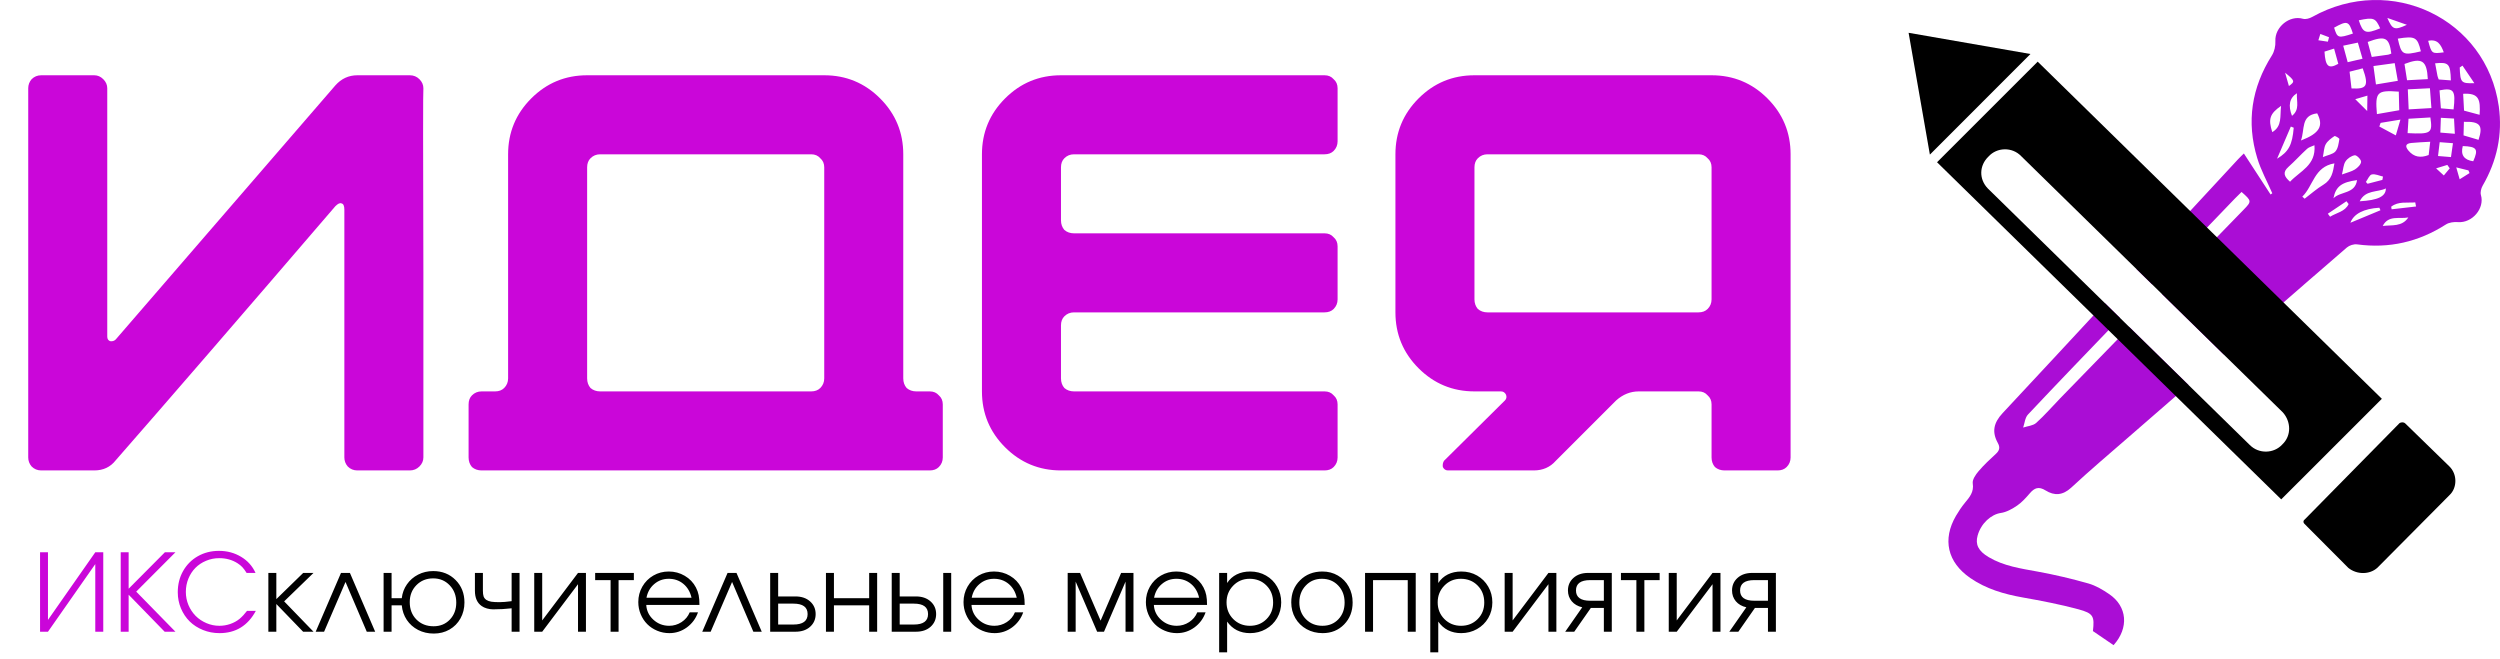
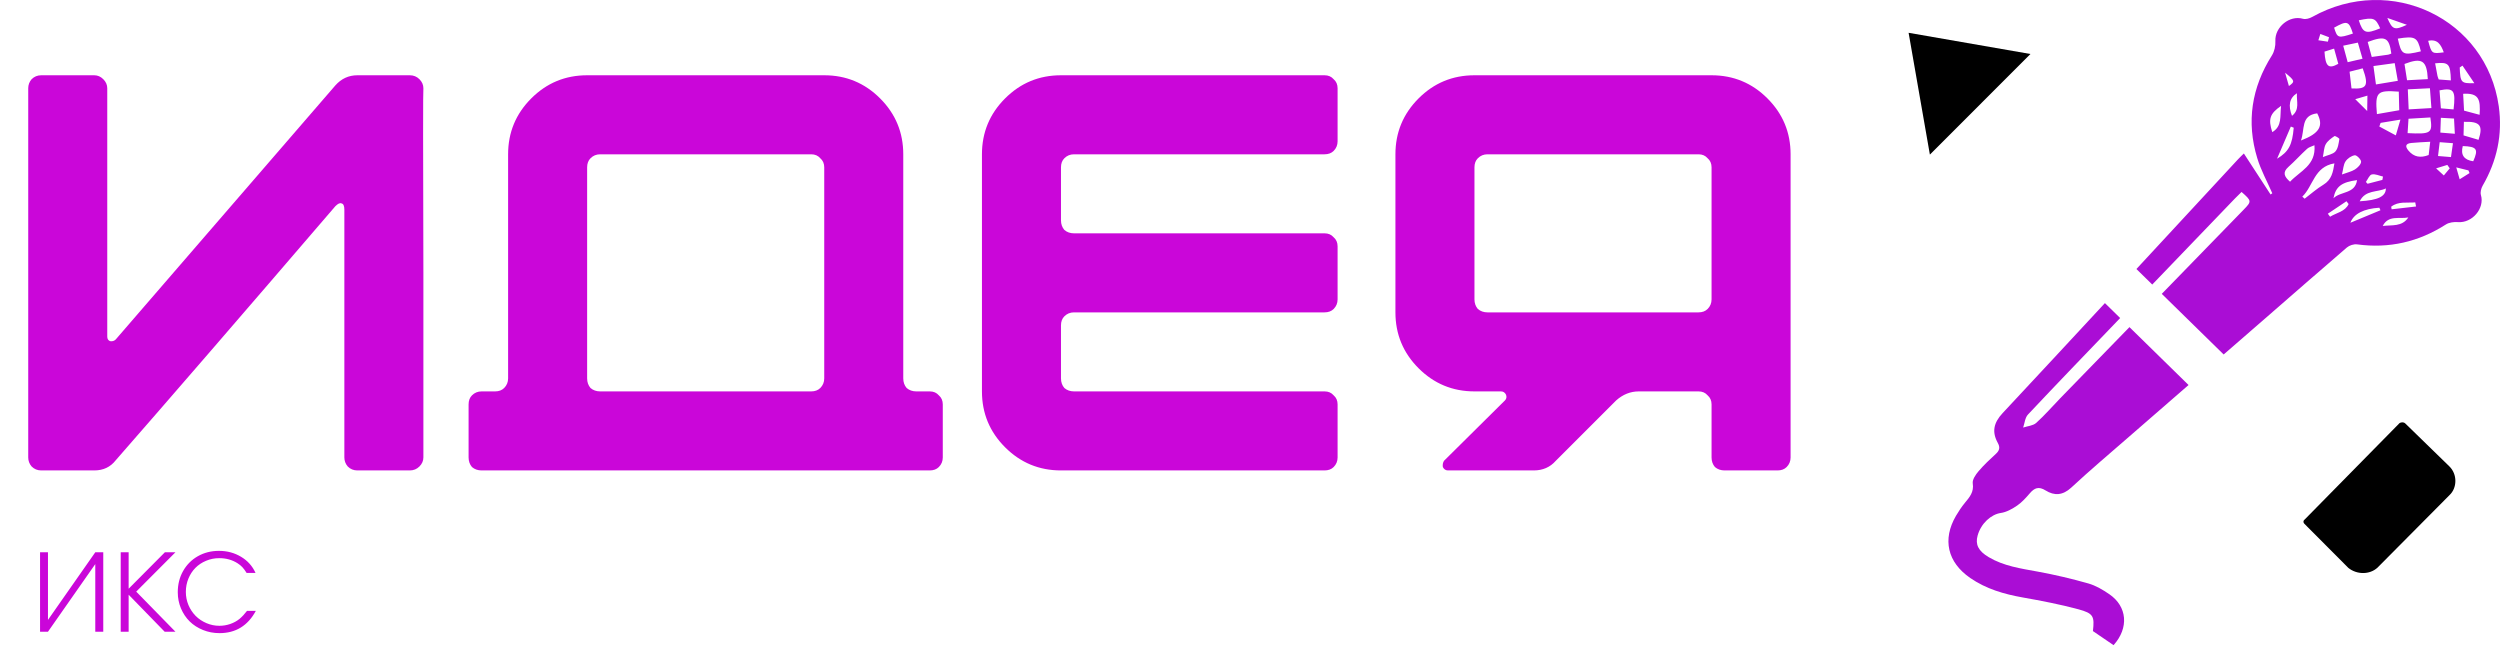
<svg xmlns="http://www.w3.org/2000/svg" width="186" height="49" viewBox="0 0 186 49" fill="none">
  <path d="M31.5 34.034C31.5 34.286 31.402 34.51 31.206 34.706C31.01 34.902 30.772 35 30.492 35H26.586C26.306 35 26.068 34.902 25.872 34.706C25.704 34.51 25.62 34.286 25.62 34.034V15.596C25.62 15.316 25.55 15.162 25.41 15.134C25.298 15.078 25.144 15.148 24.948 15.344C17.976 23.464 12.53 29.764 8.61 34.244C8.218 34.748 7.686 35 7.014 35H3.066C2.786 35 2.548 34.902 2.352 34.706C2.184 34.51 2.1 34.286 2.1 34.034V6.566C2.1 6.314 2.184 6.09 2.352 5.894C2.548 5.698 2.786 5.6 3.066 5.6H7.014C7.266 5.6 7.49 5.698 7.686 5.894C7.882 6.09 7.98 6.314 7.98 6.566V25.046C7.98 25.214 8.05 25.326 8.19 25.382C8.358 25.41 8.498 25.368 8.61 25.256L24.948 6.356C25.396 5.852 25.942 5.6 26.586 5.6H30.492C30.772 5.6 31.01 5.698 31.206 5.894C31.402 6.09 31.5 6.314 31.5 6.566C31.472 6.566 31.472 11.144 31.5 20.3V34.034ZM60.357 11.48H44.649C44.369 11.48 44.131 11.578 43.935 11.774C43.767 11.942 43.683 12.166 43.683 12.446V28.154C43.683 28.434 43.767 28.672 43.935 28.868C44.131 29.036 44.369 29.12 44.649 29.12H60.357C60.637 29.12 60.861 29.036 61.029 28.868C61.225 28.672 61.323 28.434 61.323 28.154V12.446C61.323 12.166 61.225 11.942 61.029 11.774C60.861 11.578 60.637 11.48 60.357 11.48ZM37.803 28.154V11.48C37.803 9.856 38.377 8.47 39.525 7.322C40.673 6.174 42.059 5.6 43.683 5.6H61.323C62.947 5.6 64.333 6.174 65.481 7.322C66.629 8.47 67.203 9.856 67.203 11.48V28.154C67.203 28.434 67.287 28.672 67.455 28.868C67.651 29.036 67.889 29.12 68.169 29.12H69.177C69.457 29.12 69.681 29.218 69.849 29.414C70.045 29.582 70.143 29.806 70.143 30.086V34.034C70.143 34.314 70.045 34.552 69.849 34.748C69.681 34.916 69.457 35 69.177 35H35.829C35.549 35 35.311 34.916 35.115 34.748C34.947 34.552 34.863 34.314 34.863 34.034V30.086C34.863 29.806 34.947 29.582 35.115 29.414C35.311 29.218 35.549 29.12 35.829 29.12H36.837C37.117 29.12 37.341 29.036 37.509 28.868C37.705 28.672 37.803 28.434 37.803 28.154ZM73.057 29.12V11.48C73.057 9.856 73.631 8.47 74.779 7.322C75.927 6.174 77.313 5.6 78.937 5.6H98.551C98.831 5.6 99.055 5.698 99.223 5.894C99.419 6.062 99.517 6.286 99.517 6.566V10.514C99.517 10.794 99.419 11.032 99.223 11.228C99.055 11.396 98.831 11.48 98.551 11.48H79.903C79.623 11.48 79.385 11.578 79.189 11.774C79.021 11.942 78.937 12.166 78.937 12.446V16.394C78.937 16.674 79.021 16.912 79.189 17.108C79.385 17.276 79.623 17.36 79.903 17.36H98.551C98.831 17.36 99.055 17.458 99.223 17.654C99.419 17.822 99.517 18.046 99.517 18.326V22.274C99.517 22.554 99.419 22.792 99.223 22.988C99.055 23.156 98.831 23.24 98.551 23.24H79.903C79.623 23.24 79.385 23.338 79.189 23.534C79.021 23.702 78.937 23.926 78.937 24.206V28.154C78.937 28.434 79.021 28.672 79.189 28.868C79.385 29.036 79.623 29.12 79.903 29.12H98.551C98.831 29.12 99.055 29.218 99.223 29.414C99.419 29.582 99.517 29.806 99.517 30.086V34.034C99.517 34.314 99.419 34.552 99.223 34.748C99.055 34.916 98.831 35 98.551 35H78.937C77.313 35 75.927 34.426 74.779 33.278C73.631 32.13 73.057 30.744 73.057 29.12ZM126.374 11.48H110.666C110.386 11.48 110.148 11.578 109.952 11.774C109.784 11.942 109.7 12.166 109.7 12.446V22.274C109.7 22.554 109.784 22.792 109.952 22.988C110.148 23.156 110.386 23.24 110.666 23.24H126.374C126.654 23.24 126.878 23.156 127.046 22.988C127.242 22.792 127.34 22.554 127.34 22.274V12.446C127.34 12.166 127.242 11.942 127.046 11.774C126.878 11.578 126.654 11.48 126.374 11.48ZM103.82 23.24V11.48C103.82 9.856 104.394 8.47 105.542 7.322C106.69 6.174 108.076 5.6 109.7 5.6H127.34C128.964 5.6 130.35 6.174 131.498 7.322C132.646 8.47 133.22 9.856 133.22 11.48V34.034C133.22 34.314 133.122 34.552 132.926 34.748C132.758 34.916 132.534 35 132.254 35H128.306C128.026 35 127.788 34.916 127.592 34.748C127.424 34.552 127.34 34.314 127.34 34.034V30.086C127.34 29.806 127.242 29.582 127.046 29.414C126.878 29.218 126.654 29.12 126.374 29.12H121.922C121.306 29.12 120.746 29.344 120.242 29.792L115.748 34.286C115.328 34.762 114.782 35 114.11 35H107.726C107.558 35 107.432 34.916 107.348 34.748C107.32 34.58 107.348 34.426 107.432 34.286L111.968 29.792C112.08 29.68 112.108 29.54 112.052 29.372C111.968 29.204 111.842 29.12 111.674 29.12H109.7C108.076 29.12 106.69 28.546 105.542 27.398C104.394 26.25 103.82 24.864 103.82 23.24Z" fill="#CA06D9" />
  <path d="M7.089 41.09C7.089 41.09 7.287 41.09 7.683 41.09C7.683 41.09 7.683 43.06 7.683 47C7.683 47 7.485 47 7.089 47C7.089 47 7.089 45.323 7.089 41.969C7.089 41.969 5.916 43.646 3.569 47C3.569 47 3.373 47 2.98 47C2.98 47 2.98 45.03 2.98 41.09C2.98 41.09 3.176 41.09 3.569 41.09C3.569 41.09 3.569 42.767 3.569 46.121C3.569 46.121 4.743 44.444 7.089 41.09ZM12.251 47C12.251 47 11.358 46.082 9.571 44.246C9.571 44.246 9.571 45.164 9.571 47C9.571 47 9.375 47 8.981 47C8.981 47 8.981 45.03 8.981 41.09C8.981 41.09 9.178 41.09 9.571 41.09C9.571 41.09 9.571 41.993 9.571 43.801C9.571 43.801 10.47 42.897 12.267 41.09C12.267 41.09 12.528 41.09 13.052 41.09C13.052 41.09 12.079 42.065 10.134 44.016C10.134 44.016 11.106 45.01 13.052 47C13.052 47 12.785 47 12.251 47ZM18.378 45.449C18.378 45.449 18.597 45.449 19.034 45.449C18.438 46.553 17.537 47.105 16.331 47.105C15.896 47.105 15.486 47.027 15.101 46.871C14.715 46.715 14.386 46.503 14.112 46.234C13.839 45.964 13.623 45.641 13.464 45.266C13.305 44.888 13.226 44.487 13.226 44.062C13.226 43.482 13.357 42.957 13.62 42.488C13.886 42.017 14.252 41.648 14.718 41.383C15.186 41.117 15.71 40.984 16.288 40.984C16.9 40.984 17.449 41.132 17.936 41.426C18.423 41.717 18.782 42.117 19.011 42.625H18.347C18.232 42.44 18.125 42.296 18.026 42.191C17.927 42.087 17.808 41.991 17.667 41.902C17.271 41.652 16.82 41.527 16.315 41.527C15.966 41.527 15.638 41.592 15.331 41.723C15.024 41.85 14.759 42.026 14.538 42.25C14.319 42.471 14.146 42.737 14.018 43.047C13.891 43.357 13.827 43.688 13.827 44.039C13.827 44.38 13.892 44.707 14.022 45.02C14.155 45.329 14.334 45.598 14.557 45.824C14.781 46.048 15.047 46.227 15.354 46.359C15.662 46.492 15.985 46.559 16.323 46.559C16.599 46.559 16.866 46.514 17.124 46.426C17.384 46.337 17.616 46.211 17.819 46.047C18.009 45.888 18.195 45.689 18.378 45.449Z" fill="#CA06D9" />
-   <path d="M19.966 42.625C19.966 42.625 20.163 42.625 20.559 42.625C20.559 42.625 20.559 43.275 20.559 44.574C20.559 44.574 21.226 43.925 22.559 42.625C22.559 42.625 22.815 42.625 23.325 42.625C23.325 42.625 22.597 43.331 21.141 44.742C21.141 44.742 21.869 45.495 23.325 47C23.325 47 23.067 47 22.552 47C22.552 47 21.887 46.312 20.559 44.938C20.559 44.938 20.559 45.625 20.559 47C20.559 47 20.361 47 19.966 47C19.966 47 19.966 45.542 19.966 42.625ZM27.913 47C27.913 47 27.704 47 27.288 47C27.288 47 26.761 45.766 25.706 43.297C25.706 43.297 25.174 44.531 24.112 47C24.112 47 23.904 47 23.487 47C23.487 47 24.115 45.542 25.37 42.625C25.37 42.625 25.591 42.625 26.034 42.625C26.034 42.625 26.66 44.083 27.913 47ZM32.227 43.031C31.727 43.031 31.312 43.199 30.981 43.535C30.65 43.871 30.485 44.293 30.485 44.801C30.485 45.324 30.65 45.754 30.981 46.09C31.314 46.426 31.74 46.594 32.258 46.594C32.751 46.594 33.154 46.428 33.469 46.098C33.787 45.767 33.946 45.345 33.946 44.832C33.946 44.316 33.783 43.888 33.458 43.547C33.132 43.203 32.722 43.031 32.227 43.031ZM32.227 42.488C32.899 42.488 33.455 42.71 33.895 43.152C34.335 43.592 34.555 44.15 34.555 44.824C34.555 45.262 34.456 45.658 34.258 46.012C34.063 46.363 33.791 46.639 33.442 46.84C33.096 47.038 32.706 47.137 32.274 47.137C31.844 47.137 31.455 47.047 31.106 46.867C30.757 46.685 30.477 46.436 30.266 46.121C30.055 45.803 29.93 45.443 29.891 45.039H29.133V47H28.54V42.625H29.133V44.504H29.891C29.936 44.121 30.064 43.777 30.278 43.473C30.491 43.165 30.769 42.925 31.11 42.75C31.451 42.575 31.823 42.488 32.227 42.488ZM38.655 42.625C38.655 42.625 38.655 44.083 38.655 47C38.655 47 38.458 47 38.065 47C38.065 47 38.065 46.419 38.065 45.258C37.622 45.31 37.163 45.336 36.686 45.336C36.543 45.336 36.391 45.314 36.229 45.27C36.068 45.223 35.937 45.163 35.838 45.09C35.502 44.858 35.334 44.479 35.334 43.953V42.625C35.334 42.625 35.532 42.625 35.928 42.625C35.928 42.625 35.928 43.068 35.928 43.953C35.928 44.128 35.945 44.267 35.979 44.371C36.016 44.475 36.082 44.561 36.178 44.629C36.275 44.694 36.398 44.74 36.549 44.766C36.703 44.789 36.906 44.801 37.159 44.801C37.391 44.801 37.693 44.776 38.065 44.727V42.625H38.655ZM43.004 42.625C43.004 42.625 43.201 42.625 43.594 42.625C43.594 42.625 43.594 44.083 43.594 47C43.594 47 43.398 47 43.004 47C43.004 47 43.004 45.822 43.004 43.465C43.004 43.465 42.116 44.643 40.34 47C40.34 47 40.142 47 39.747 47C39.747 47 39.747 45.542 39.747 42.625C39.747 42.625 39.944 42.625 40.34 42.625C40.34 42.625 40.34 43.803 40.34 46.16C40.34 46.16 41.228 44.982 43.004 42.625ZM47.159 43.16C47.159 43.16 46.78 43.16 46.022 43.16C46.022 43.16 46.022 44.44 46.022 47C46.022 47 45.824 47 45.428 47C45.428 47 45.428 45.72 45.428 43.16C45.428 43.16 45.045 43.16 44.28 43.16C44.28 43.16 44.28 42.982 44.28 42.625C44.28 42.625 45.239 42.625 47.159 42.625C47.159 42.625 47.159 42.803 47.159 43.16ZM52.039 45.008C52.039 45.008 50.72 45.008 48.082 45.008C48.106 45.44 48.283 45.807 48.614 46.109C48.944 46.409 49.335 46.559 49.785 46.559C50.119 46.559 50.426 46.467 50.707 46.285C50.989 46.1 51.19 45.858 51.313 45.559H51.93C51.769 46.02 51.492 46.393 51.102 46.68C50.711 46.964 50.278 47.105 49.801 47.105C49.483 47.105 49.181 47.046 48.895 46.926C48.608 46.806 48.362 46.643 48.157 46.438C47.951 46.232 47.788 45.986 47.668 45.699C47.548 45.413 47.489 45.111 47.489 44.793C47.489 44.376 47.589 43.993 47.789 43.645C47.99 43.296 48.263 43.021 48.61 42.82C48.956 42.62 49.338 42.52 49.754 42.52C50.187 42.52 50.584 42.626 50.946 42.84C51.31 43.053 51.588 43.344 51.778 43.711C51.874 43.896 51.942 44.086 51.981 44.281C52.02 44.474 52.039 44.716 52.039 45.008ZM48.098 44.473H51.45C51.351 44.038 51.149 43.694 50.844 43.441C50.542 43.189 50.179 43.062 49.754 43.062C49.34 43.062 48.981 43.193 48.676 43.453C48.371 43.711 48.179 44.051 48.098 44.473ZM56.674 47C56.674 47 56.466 47 56.049 47C56.049 47 55.522 45.766 54.467 43.297C54.467 43.297 53.936 44.531 52.873 47C52.873 47 52.665 47 52.248 47C52.248 47 52.876 45.542 54.131 42.625C54.131 42.625 54.352 42.625 54.795 42.625C54.795 42.625 55.422 44.083 56.674 47ZM57.895 44.91C57.895 44.91 57.895 45.428 57.895 46.465C57.895 46.465 58.272 46.465 59.028 46.465C59.733 46.465 60.086 46.206 60.086 45.688C60.086 45.169 59.733 44.91 59.028 44.91H57.895ZM59.18 44.375C59.633 44.375 59.996 44.499 60.27 44.746C60.546 44.991 60.684 45.305 60.684 45.688C60.684 46.07 60.546 46.385 60.27 46.633C59.996 46.878 59.633 47 59.18 47H57.301V42.625H57.895V44.375H59.18ZM65.26 47C65.26 47 65.062 47 64.666 47C64.666 47 64.666 46.346 64.666 45.039C64.666 45.039 63.792 45.039 62.045 45.039C62.045 45.039 62.045 45.693 62.045 47C62.045 47 61.847 47 61.451 47C61.451 47 61.451 45.542 61.451 42.625C61.451 42.625 61.649 42.625 62.045 42.625C62.045 42.625 62.045 43.251 62.045 44.504C62.045 44.504 62.919 44.504 64.666 44.504C64.666 44.504 64.666 43.878 64.666 42.625C64.666 42.625 64.864 42.625 65.26 42.625C65.26 42.625 65.26 44.083 65.26 47ZM66.938 44.91C66.938 44.91 66.938 45.428 66.938 46.465C66.938 46.465 67.289 46.465 67.992 46.465C68.695 46.465 69.047 46.206 69.047 45.688C69.047 45.169 68.695 44.91 67.992 44.91H66.938ZM68.144 44.375C68.598 44.375 68.961 44.499 69.234 44.746C69.51 44.991 69.648 45.305 69.648 45.688C69.648 46.07 69.51 46.385 69.234 46.633C68.961 46.878 68.598 47 68.144 47H66.344V42.625H66.938V44.375H68.144ZM70.769 42.625V47H70.176V42.625H70.769ZM76.236 45.008C76.236 45.008 74.917 45.008 72.279 45.008C72.303 45.44 72.48 45.807 72.811 46.109C73.141 46.409 73.532 46.559 73.982 46.559C74.316 46.559 74.623 46.467 74.904 46.285C75.186 46.1 75.387 45.858 75.51 45.559H76.127C75.965 46.02 75.689 46.393 75.299 46.68C74.908 46.964 74.475 47.105 73.998 47.105C73.68 47.105 73.378 47.046 73.092 46.926C72.805 46.806 72.559 46.643 72.353 46.438C72.148 46.232 71.985 45.986 71.865 45.699C71.745 45.413 71.686 45.111 71.686 44.793C71.686 44.376 71.786 43.993 71.986 43.645C72.187 43.296 72.46 43.021 72.807 42.82C73.153 42.62 73.534 42.52 73.951 42.52C74.383 42.52 74.781 42.626 75.142 42.84C75.507 43.053 75.784 43.344 75.975 43.711C76.071 43.896 76.139 44.086 76.178 44.281C76.217 44.474 76.236 44.716 76.236 45.008ZM72.295 44.473H75.646C75.547 44.038 75.346 43.694 75.041 43.441C74.739 43.189 74.376 43.062 73.951 43.062C73.537 43.062 73.178 43.193 72.873 43.453C72.568 43.711 72.376 44.051 72.295 44.473ZM79.435 47C79.435 47 79.435 45.542 79.435 42.625C79.435 42.625 79.743 42.625 80.357 42.625C80.357 42.625 80.866 43.809 81.885 46.176C81.885 46.176 82.394 44.992 83.412 42.625C83.412 42.625 83.718 42.625 84.33 42.625C84.33 42.625 84.33 44.083 84.33 47C84.33 47 84.133 47 83.74 47C83.74 47 83.74 45.758 83.74 43.273C83.74 43.273 83.206 44.516 82.138 47C82.138 47 81.968 47 81.627 47C81.627 47 81.094 45.758 80.029 43.273C80.029 43.273 80.029 44.516 80.029 47C80.029 47 79.831 47 79.435 47ZM89.804 45.008C89.804 45.008 88.485 45.008 85.847 45.008C85.871 45.44 86.048 45.807 86.379 46.109C86.709 46.409 87.1 46.559 87.55 46.559C87.884 46.559 88.191 46.467 88.472 46.285C88.754 46.1 88.955 45.858 89.078 45.559H89.695C89.534 46.02 89.257 46.393 88.867 46.68C88.476 46.964 88.043 47.105 87.566 47.105C87.248 47.105 86.946 47.046 86.66 46.926C86.373 46.806 86.127 46.643 85.922 46.438C85.716 46.232 85.553 45.986 85.433 45.699C85.314 45.413 85.254 45.111 85.254 44.793C85.254 44.376 85.354 43.993 85.554 43.645C85.755 43.296 86.028 43.021 86.375 42.82C86.721 42.62 87.103 42.52 87.519 42.52C87.951 42.52 88.349 42.626 88.711 42.84C89.075 43.053 89.353 43.344 89.543 43.711C89.639 43.896 89.707 44.086 89.746 44.281C89.785 44.474 89.804 44.716 89.804 45.008ZM85.863 44.473H89.215C89.116 44.038 88.914 43.694 88.609 43.441C88.307 43.189 87.944 43.062 87.519 43.062C87.105 43.062 86.746 43.193 86.441 43.453C86.136 43.711 85.944 44.051 85.863 44.473ZM90.705 42.625C90.705 42.625 90.903 42.625 91.298 42.625C91.298 42.625 91.298 42.875 91.298 43.375C91.481 43.096 91.718 42.884 92.009 42.738C92.304 42.592 92.64 42.52 93.017 42.52C93.447 42.52 93.838 42.62 94.189 42.82C94.541 43.021 94.817 43.297 95.017 43.648C95.22 43.997 95.322 44.387 95.322 44.816C95.322 45.241 95.22 45.629 95.017 45.98C94.814 46.329 94.534 46.604 94.177 46.805C93.823 47.005 93.431 47.105 93.002 47.105C92.64 47.105 92.313 47.033 92.021 46.887C91.732 46.738 91.491 46.525 91.298 46.246V48.535H90.705V42.625ZM92.97 43.062C92.489 43.062 92.082 43.232 91.752 43.57C91.421 43.909 91.255 44.324 91.255 44.816C91.255 45.309 91.422 45.723 91.755 46.059C92.089 46.392 92.502 46.559 92.994 46.559C93.486 46.559 93.896 46.395 94.224 46.066C94.555 45.736 94.72 45.324 94.72 44.832C94.72 44.316 94.555 43.893 94.224 43.562C93.896 43.229 93.478 43.062 92.97 43.062ZM98.39 42.52C98.815 42.52 99.197 42.62 99.539 42.82C99.882 43.018 100.151 43.293 100.343 43.645C100.539 43.996 100.636 44.389 100.636 44.824C100.636 45.48 100.425 46.025 100.003 46.457C99.582 46.889 99.049 47.105 98.406 47.105C97.966 47.105 97.567 47.007 97.21 46.809C96.854 46.611 96.574 46.337 96.371 45.988C96.17 45.639 96.07 45.249 96.07 44.816C96.07 44.152 96.289 43.604 96.726 43.172C97.164 42.737 97.718 42.52 98.39 42.52ZM98.343 43.062C97.864 43.062 97.466 43.23 97.148 43.566C96.83 43.9 96.671 44.319 96.671 44.824C96.671 45.324 96.834 45.738 97.16 46.066C97.485 46.395 97.895 46.559 98.39 46.559C98.872 46.559 99.266 46.397 99.574 46.074C99.884 45.749 100.039 45.335 100.039 44.832C100.039 44.316 99.88 43.893 99.562 43.562C99.244 43.229 98.838 43.062 98.343 43.062ZM105.33 47C105.33 47 105.132 47 104.736 47C104.736 47 104.736 45.72 104.736 43.16C104.736 43.16 103.875 43.16 102.154 43.16C102.154 43.16 102.154 44.44 102.154 47C102.154 47 101.956 47 101.56 47C101.56 47 101.56 45.542 101.56 42.625C101.56 42.625 102.817 42.625 105.33 42.625C105.33 42.625 105.33 44.083 105.33 47ZM106.413 42.625C106.413 42.625 106.611 42.625 107.007 42.625C107.007 42.625 107.007 42.875 107.007 43.375C107.189 43.096 107.426 42.884 107.718 42.738C108.012 42.592 108.348 42.52 108.726 42.52C109.156 42.52 109.546 42.62 109.898 42.82C110.249 43.021 110.525 43.297 110.726 43.648C110.929 43.997 111.031 44.387 111.031 44.816C111.031 45.241 110.929 45.629 110.726 45.98C110.523 46.329 110.243 46.604 109.886 46.805C109.532 47.005 109.14 47.105 108.71 47.105C108.348 47.105 108.022 47.033 107.73 46.887C107.441 46.738 107.2 46.525 107.007 46.246V48.535H106.413V42.625ZM108.679 43.062C108.197 43.062 107.791 43.232 107.46 43.57C107.13 43.909 106.964 44.324 106.964 44.816C106.964 45.309 107.131 45.723 107.464 46.059C107.798 46.392 108.21 46.559 108.702 46.559C109.195 46.559 109.605 46.395 109.933 46.066C110.264 45.736 110.429 45.324 110.429 44.832C110.429 44.316 110.264 43.893 109.933 43.562C109.605 43.229 109.187 43.062 108.679 43.062ZM115.204 42.625C115.204 42.625 115.401 42.625 115.794 42.625C115.794 42.625 115.794 44.083 115.794 47C115.794 47 115.598 47 115.204 47C115.204 47 115.204 45.822 115.204 43.465C115.204 43.465 114.316 44.643 112.54 47C112.54 47 112.342 47 111.947 47C111.947 47 111.947 45.542 111.947 42.625C111.947 42.625 112.144 42.625 112.54 42.625C112.54 42.625 112.54 43.803 112.54 46.16C112.54 46.16 113.428 44.982 115.204 42.625ZM119.327 44.695C119.327 44.695 119.327 44.184 119.327 43.16C119.327 43.16 118.989 43.16 118.312 43.16C117.606 43.16 117.253 43.417 117.253 43.93C117.253 44.44 117.606 44.695 118.312 44.695C118.312 44.695 118.65 44.695 119.327 44.695ZM118.359 45.23C118.359 45.23 117.947 45.82 117.124 47C117.124 47 116.9 47 116.452 47C116.452 47 116.874 46.395 117.718 45.184C117.387 45.108 117.127 44.958 116.937 44.734C116.749 44.508 116.655 44.24 116.655 43.93C116.655 43.552 116.792 43.241 117.066 42.996C117.342 42.749 117.706 42.625 118.159 42.625H119.917V47C119.917 47 119.721 47 119.327 47C119.327 47 119.327 46.41 119.327 45.23C119.327 45.23 119.004 45.23 118.359 45.23ZM123.478 43.16C123.478 43.16 123.099 43.16 122.341 43.16C122.341 43.16 122.341 44.44 122.341 47C122.341 47 122.143 47 121.747 47C121.747 47 121.747 45.72 121.747 43.16C121.747 43.16 121.364 43.16 120.599 43.16C120.599 43.16 120.599 42.982 120.599 42.625C120.599 42.625 121.558 42.625 123.478 42.625C123.478 42.625 123.478 42.803 123.478 43.16ZM127.413 42.625C127.413 42.625 127.61 42.625 128.003 42.625C128.003 42.625 128.003 44.083 128.003 47C128.003 47 127.806 47 127.413 47C127.413 47 127.413 45.822 127.413 43.465C127.413 43.465 126.525 44.643 124.749 47C124.749 47 124.551 47 124.155 47C124.155 47 124.155 45.542 124.155 42.625C124.155 42.625 124.353 42.625 124.749 42.625C124.749 42.625 124.749 43.803 124.749 46.16C124.749 46.16 125.637 44.982 127.413 42.625ZM131.536 44.695C131.536 44.695 131.536 44.184 131.536 43.16C131.536 43.16 131.198 43.16 130.52 43.16C129.815 43.16 129.462 43.417 129.462 43.93C129.462 44.44 129.815 44.695 130.52 44.695C130.52 44.695 130.859 44.695 131.536 44.695ZM130.567 45.23C130.567 45.23 130.156 45.82 129.333 47C129.333 47 129.109 47 128.661 47C128.661 47 129.083 46.395 129.927 45.184C129.596 45.108 129.336 44.958 129.145 44.734C128.958 44.508 128.864 44.24 128.864 43.93C128.864 43.552 129.001 43.241 129.274 42.996C129.55 42.749 129.915 42.625 130.368 42.625H132.126V47C132.126 47 131.929 47 131.536 47C131.536 47 131.536 46.41 131.536 45.23C131.536 45.23 131.213 45.23 130.567 45.23Z" fill="black" />
  <g clip-path="url(#clip0_56_2058)">
    <path fill-rule="evenodd" clip-rule="evenodd" d="M182.244 36.836L176.881 42.237C176.303 42.765 175.353 42.763 174.717 42.252L171.465 38.988C171.327 38.862 171.37 38.704 171.472 38.648L178.526 31.479C178.628 31.419 178.812 31.378 178.95 31.503L182.225 34.691C182.84 35.281 182.818 36.306 182.243 36.836H182.244Z" fill="black" />
-     <path fill-rule="evenodd" clip-rule="evenodd" d="M151.066 4.018L143.583 11.502L142 2.44L151.066 4.018Z" fill="black" />
+     <path fill-rule="evenodd" clip-rule="evenodd" d="M151.066 4.018L143.583 11.502L142 2.44Z" fill="black" />
    <path d="M148.857 38.166C149.284 38.104 149.714 37.863 150.078 37.613C150.434 37.369 150.733 37.031 151.019 36.7C151.366 36.297 151.681 36.17 152.192 36.489C152.843 36.896 153.466 36.864 154.097 36.282C155.51 34.973 156.984 33.724 158.438 32.46C159.901 31.188 161.364 29.917 162.828 28.645L158.431 24.338C156.714 26.102 154.997 27.866 153.28 29.632C152.684 30.244 152.128 30.896 151.493 31.465C151.257 31.675 150.851 31.7 150.522 31.81C150.636 31.484 150.661 31.075 150.88 30.843C153.054 28.53 155.258 26.246 157.458 23.956C157.552 23.858 157.645 23.759 157.74 23.662L156.606 22.551C154.074 25.282 151.54 28.011 148.998 30.733C148.32 31.459 148.183 32.134 148.64 32.961C148.817 33.282 148.769 33.514 148.499 33.761C148.047 34.176 147.596 34.597 147.201 35.063C146.986 35.316 146.73 35.69 146.773 35.966C146.872 36.606 146.541 36.985 146.19 37.408C145.942 37.711 145.722 38.04 145.523 38.38C144.498 40.141 144.895 41.835 146.584 43.001C147.766 43.817 149.1 44.205 150.504 44.453C151.887 44.699 153.273 44.965 154.626 45.329C155.759 45.636 155.837 45.85 155.714 46.953C156.22 47.299 156.739 47.653 157.25 48C158.404 46.714 158.268 45.126 156.937 44.212C156.458 43.883 155.928 43.567 155.376 43.41C154.133 43.056 152.868 42.758 151.597 42.526C150.338 42.296 149.073 42.115 147.954 41.449C147.186 40.992 146.95 40.509 147.135 39.845C147.39 38.927 148.152 38.267 148.862 38.164L148.857 38.166Z" fill="#AA0DD5" />
    <path d="M185.909 7.909C184.993 1.394 177.877 -2.008 172.034 1.257C171.835 1.369 171.542 1.456 171.34 1.397C170.344 1.109 169.235 2.015 169.288 3.06C169.306 3.413 169.217 3.829 169.029 4.125C167.516 6.519 167.119 9.069 167.94 11.766C168.214 12.668 168.68 13.511 169.059 14.38C169.017 14.41 168.974 14.439 168.931 14.469C168.271 13.456 167.611 12.443 166.944 11.419C166.813 11.548 166.654 11.695 166.506 11.855C163.986 14.573 161.467 17.295 158.949 20.015L160.128 21.17C162.179 19.036 164.231 16.9 166.282 14.766C166.432 14.61 166.588 14.462 166.772 14.281C167.529 14.947 167.534 14.98 166.929 15.6C164.898 17.688 162.868 19.774 160.836 21.863L165.441 26.373C166.463 25.486 167.482 24.6 168.503 23.713C170.537 21.946 172.561 20.168 174.607 18.414C174.793 18.255 175.122 18.149 175.364 18.181C177.76 18.505 179.949 17.997 181.976 16.7C182.215 16.546 182.579 16.502 182.875 16.525C183.932 16.608 184.871 15.503 184.582 14.515C184.521 14.311 184.594 14.017 184.705 13.822C185.773 11.98 186.204 10.011 185.909 7.909ZM184.481 8.541C184.099 8.439 183.729 8.339 183.326 8.231C183.303 7.798 183.28 7.388 183.258 6.978C184.439 6.907 184.557 7.404 184.483 8.541H184.481ZM183.21 4.883C183.489 5.295 183.768 5.708 184.092 6.189C183.101 6.218 183.047 6.149 183.004 5.021C183.072 4.975 183.142 4.929 183.21 4.883ZM182.546 8.141C182.223 8.113 181.944 8.09 181.602 8.06C181.566 7.597 181.532 7.156 181.5 6.721C182.566 6.514 182.714 6.715 182.546 8.139V8.141ZM180.631 5.887C180.143 5.913 179.654 5.94 179.084 5.97C179.012 5.513 178.953 5.134 178.894 4.759C180.193 4.261 180.559 4.489 180.629 5.887H180.631ZM180.112 3.82C178.762 4.141 178.665 4.089 178.397 2.874C179.692 2.665 179.862 2.763 180.112 3.82ZM175.364 13.401C175.223 14.447 174.117 14.219 173.609 14.754C173.777 13.877 174.219 13.55 175.364 13.401ZM173.756 11.267C173.566 11.481 173.189 11.533 172.821 11.687C172.899 11.302 172.898 10.976 173.037 10.729C173.175 10.482 173.439 10.291 173.683 10.126C173.736 10.091 174.06 10.289 174.049 10.346C173.994 10.666 173.953 11.044 173.754 11.267H173.756ZM175.205 12.609C174.954 12.769 174.641 12.832 174.241 12.981C174.341 12.581 174.348 12.248 174.505 12.011C174.65 11.791 174.944 11.589 175.197 11.552C175.339 11.533 175.675 11.873 175.666 12.037C175.655 12.239 175.41 12.478 175.205 12.609ZM176.771 6.283C176.709 5.823 176.652 5.412 176.584 4.914C177.161 4.835 177.63 4.769 178.165 4.697C178.243 5.145 178.313 5.54 178.397 6.014C177.853 6.104 177.353 6.188 176.771 6.283ZM178.47 6.818C178.481 7.256 178.492 7.702 178.504 8.201C177.948 8.299 177.421 8.389 176.843 8.49C176.702 6.839 176.843 6.698 178.47 6.818ZM177.295 13.137C177.279 13.22 177.263 13.302 177.249 13.385C176.882 13.48 176.514 13.576 176.147 13.672C176.106 13.627 176.063 13.582 176.022 13.537C176.167 13.341 176.281 13.02 176.462 12.979C176.716 12.923 177.016 13.075 177.297 13.137H177.295ZM176.12 8.26L175.231 7.38C175.552 7.286 175.781 7.218 176.136 7.114C176.131 7.511 176.126 7.801 176.119 8.26H176.12ZM174.952 6.579C174.906 6.179 174.861 5.777 174.809 5.334C175.172 5.24 175.482 5.162 175.786 5.084C176.283 6.446 176.043 6.634 174.952 6.579ZM177.51 14.019C177.51 14.617 176.916 14.899 175.562 14.975C175.992 14.109 176.861 14.327 177.51 14.019ZM177.022 9.413C177.054 9.322 177.084 9.232 177.117 9.142C177.551 9.071 177.988 8.998 178.592 8.899C178.451 9.381 178.351 9.728 178.249 10.073C177.839 9.854 177.431 9.632 177.022 9.413ZM179.071 1.845C178.148 2.27 178.002 2.217 177.616 1.334C178.191 1.535 178.631 1.691 179.071 1.845ZM177.912 3.985C177.839 4.011 177.762 4.055 177.682 4.068C177.295 4.126 176.907 4.176 176.458 4.238C176.353 3.85 176.254 3.485 176.158 3.122C177.463 2.635 177.753 2.779 177.914 3.985H177.912ZM177.084 2.107C176.017 2.55 175.804 2.476 175.494 1.511C176.592 1.275 176.743 1.334 177.084 2.107ZM175.772 4.369C175.383 4.459 175.053 4.537 174.668 4.628C174.55 4.194 174.446 3.811 174.334 3.4C174.738 3.315 175.056 3.248 175.425 3.17C175.543 3.576 175.648 3.944 175.772 4.371V4.369ZM175.056 2.497C173.953 2.858 173.901 2.841 173.658 2.058C174.631 1.516 174.759 1.553 175.056 2.497ZM173.969 4.748C173.241 5.157 173.01 4.95 172.942 3.841C173.15 3.776 173.368 3.707 173.656 3.616C173.781 4.066 173.876 4.413 173.969 4.748ZM172.633 2.525C172.849 2.607 173.064 2.688 173.28 2.77C173.252 2.88 173.223 2.991 173.194 3.101C172.958 3.066 172.722 3.032 172.486 2.996C172.534 2.839 172.585 2.681 172.633 2.524V2.525ZM172.4 8.433C172.89 9.367 172.583 9.921 171.188 10.454C171.497 9.648 171.15 8.584 172.4 8.433ZM170.891 6.937C170.848 7.55 171.125 8.145 170.524 8.619C170.227 7.854 170.329 7.293 170.891 6.937ZM170.295 6.4C170.195 6.051 170.104 5.729 170.011 5.409C170.748 6.011 170.759 6.066 170.295 6.4ZM169.058 9.831C168.743 8.865 168.865 8.462 169.712 7.877C169.616 8.644 169.811 9.383 169.058 9.831ZM169.412 11.81C169.775 10.962 170.107 10.19 170.438 9.416C170.51 9.445 170.581 9.473 170.653 9.501C170.546 10.774 170.285 11.286 169.412 11.81ZM170.379 13.52C169.947 13.144 169.798 12.825 170.26 12.416C170.741 11.988 171.172 11.504 171.649 11.07C171.794 10.939 172.016 10.89 172.195 10.806C172.325 12.31 171.116 12.724 170.381 13.52H170.379ZM172.853 13.748C172.361 14.044 171.926 14.435 171.465 14.784C171.408 14.733 171.349 14.681 171.291 14.63C172.107 13.847 172.162 12.409 173.681 12.154C173.579 12.799 173.479 13.371 172.853 13.748ZM173.359 16.125C173.303 16.05 173.246 15.974 173.191 15.9C173.652 15.59 174.114 15.282 174.577 14.972C174.631 15.041 174.684 15.11 174.738 15.181C174.48 15.747 173.831 15.827 173.359 16.125ZM174.87 16.573C175.117 15.901 175.879 15.522 177.025 15.455L177.106 15.643C176.373 15.947 175.641 16.252 174.87 16.573ZM177.274 16.812C177.701 15.979 178.517 16.309 179.18 16.178C178.712 16.89 177.952 16.725 177.274 16.812ZM177.937 15.572C177.927 15.508 177.914 15.444 177.903 15.381C178.44 14.957 179.087 15.112 179.695 15.057C179.715 15.159 179.733 15.26 179.753 15.363C179.148 15.432 178.542 15.503 177.937 15.572ZM180.692 11.534C180.089 11.768 179.597 11.688 179.191 11.207C178.934 10.9 178.957 10.684 179.393 10.638C179.828 10.592 180.266 10.58 180.808 10.546C180.763 10.934 180.729 11.231 180.693 11.534H180.692ZM179.125 9.905C179.148 9.531 179.17 9.211 179.193 8.835C179.755 8.802 180.291 8.77 180.82 8.738C180.994 9.914 180.879 9.992 179.125 9.905ZM179.205 8.138C179.182 7.615 179.164 7.188 179.141 6.648C179.683 6.622 180.189 6.595 180.786 6.565C180.822 7.052 180.856 7.493 180.897 8.04C180.334 8.072 179.806 8.102 179.205 8.138ZM180.656 3.037C181.357 2.885 181.606 3.322 181.817 3.893C180.926 4.011 180.915 4.002 180.656 3.037ZM182.342 5.981C182.04 5.957 181.743 5.934 181.441 5.913C181.402 5.803 181.364 5.727 181.348 5.646C181.289 5.35 181.235 5.053 181.173 4.711C182.187 4.606 182.312 4.744 182.344 5.982L182.342 5.981ZM181.82 13.054C181.629 12.878 181.437 12.701 181.246 12.526C181.525 12.439 181.802 12.354 182.081 12.269L182.26 12.526C182.114 12.703 181.967 12.878 181.82 13.056V13.054ZM182.355 11.687C182.024 11.66 181.749 11.637 181.389 11.607C181.436 11.226 181.471 10.932 181.513 10.578C181.845 10.603 182.137 10.626 182.5 10.654C182.448 11.022 182.405 11.329 182.353 11.687H182.355ZM181.561 9.866C181.573 9.498 181.586 9.182 181.6 8.764C181.961 8.786 182.237 8.802 182.58 8.821C182.6 9.202 182.618 9.551 182.639 9.953C182.198 9.917 181.902 9.893 181.561 9.864V9.866ZM182.999 13.339C182.929 13.096 182.859 12.852 182.745 12.453C183.183 12.561 183.417 12.62 183.652 12.678C183.678 12.744 183.705 12.811 183.734 12.877C183.489 13.031 183.244 13.185 183.001 13.337L182.999 13.339ZM184.008 11.998C183.316 11.899 183.057 11.522 183.23 10.867C184.278 10.905 184.413 11.091 184.008 11.998ZM184.403 10.403C184.05 10.298 183.696 10.194 183.287 10.073C183.296 9.738 183.305 9.398 183.314 9.064C184.515 9.025 184.76 9.326 184.403 10.403Z" fill="#AA0DD5" />
-     <path fill-rule="evenodd" clip-rule="evenodd" d="M151.604 4.587L144.116 12.071L169.723 37.153L177.21 29.671L151.604 4.587ZM167.377 33.101L147.898 14.026C147.224 13.334 147.246 12.313 147.945 11.646C148.564 10.957 149.698 10.914 150.372 11.614L169.848 30.687C170.444 31.358 170.505 32.401 169.805 33.066C169.183 33.753 168.051 33.792 167.378 33.099L167.377 33.101Z" fill="black" />
  </g>
  <defs>
    <clipPath id="clip0_56_2058">
      <rect width="44" height="48" fill="white" transform="translate(142)" />
    </clipPath>
  </defs>
</svg>